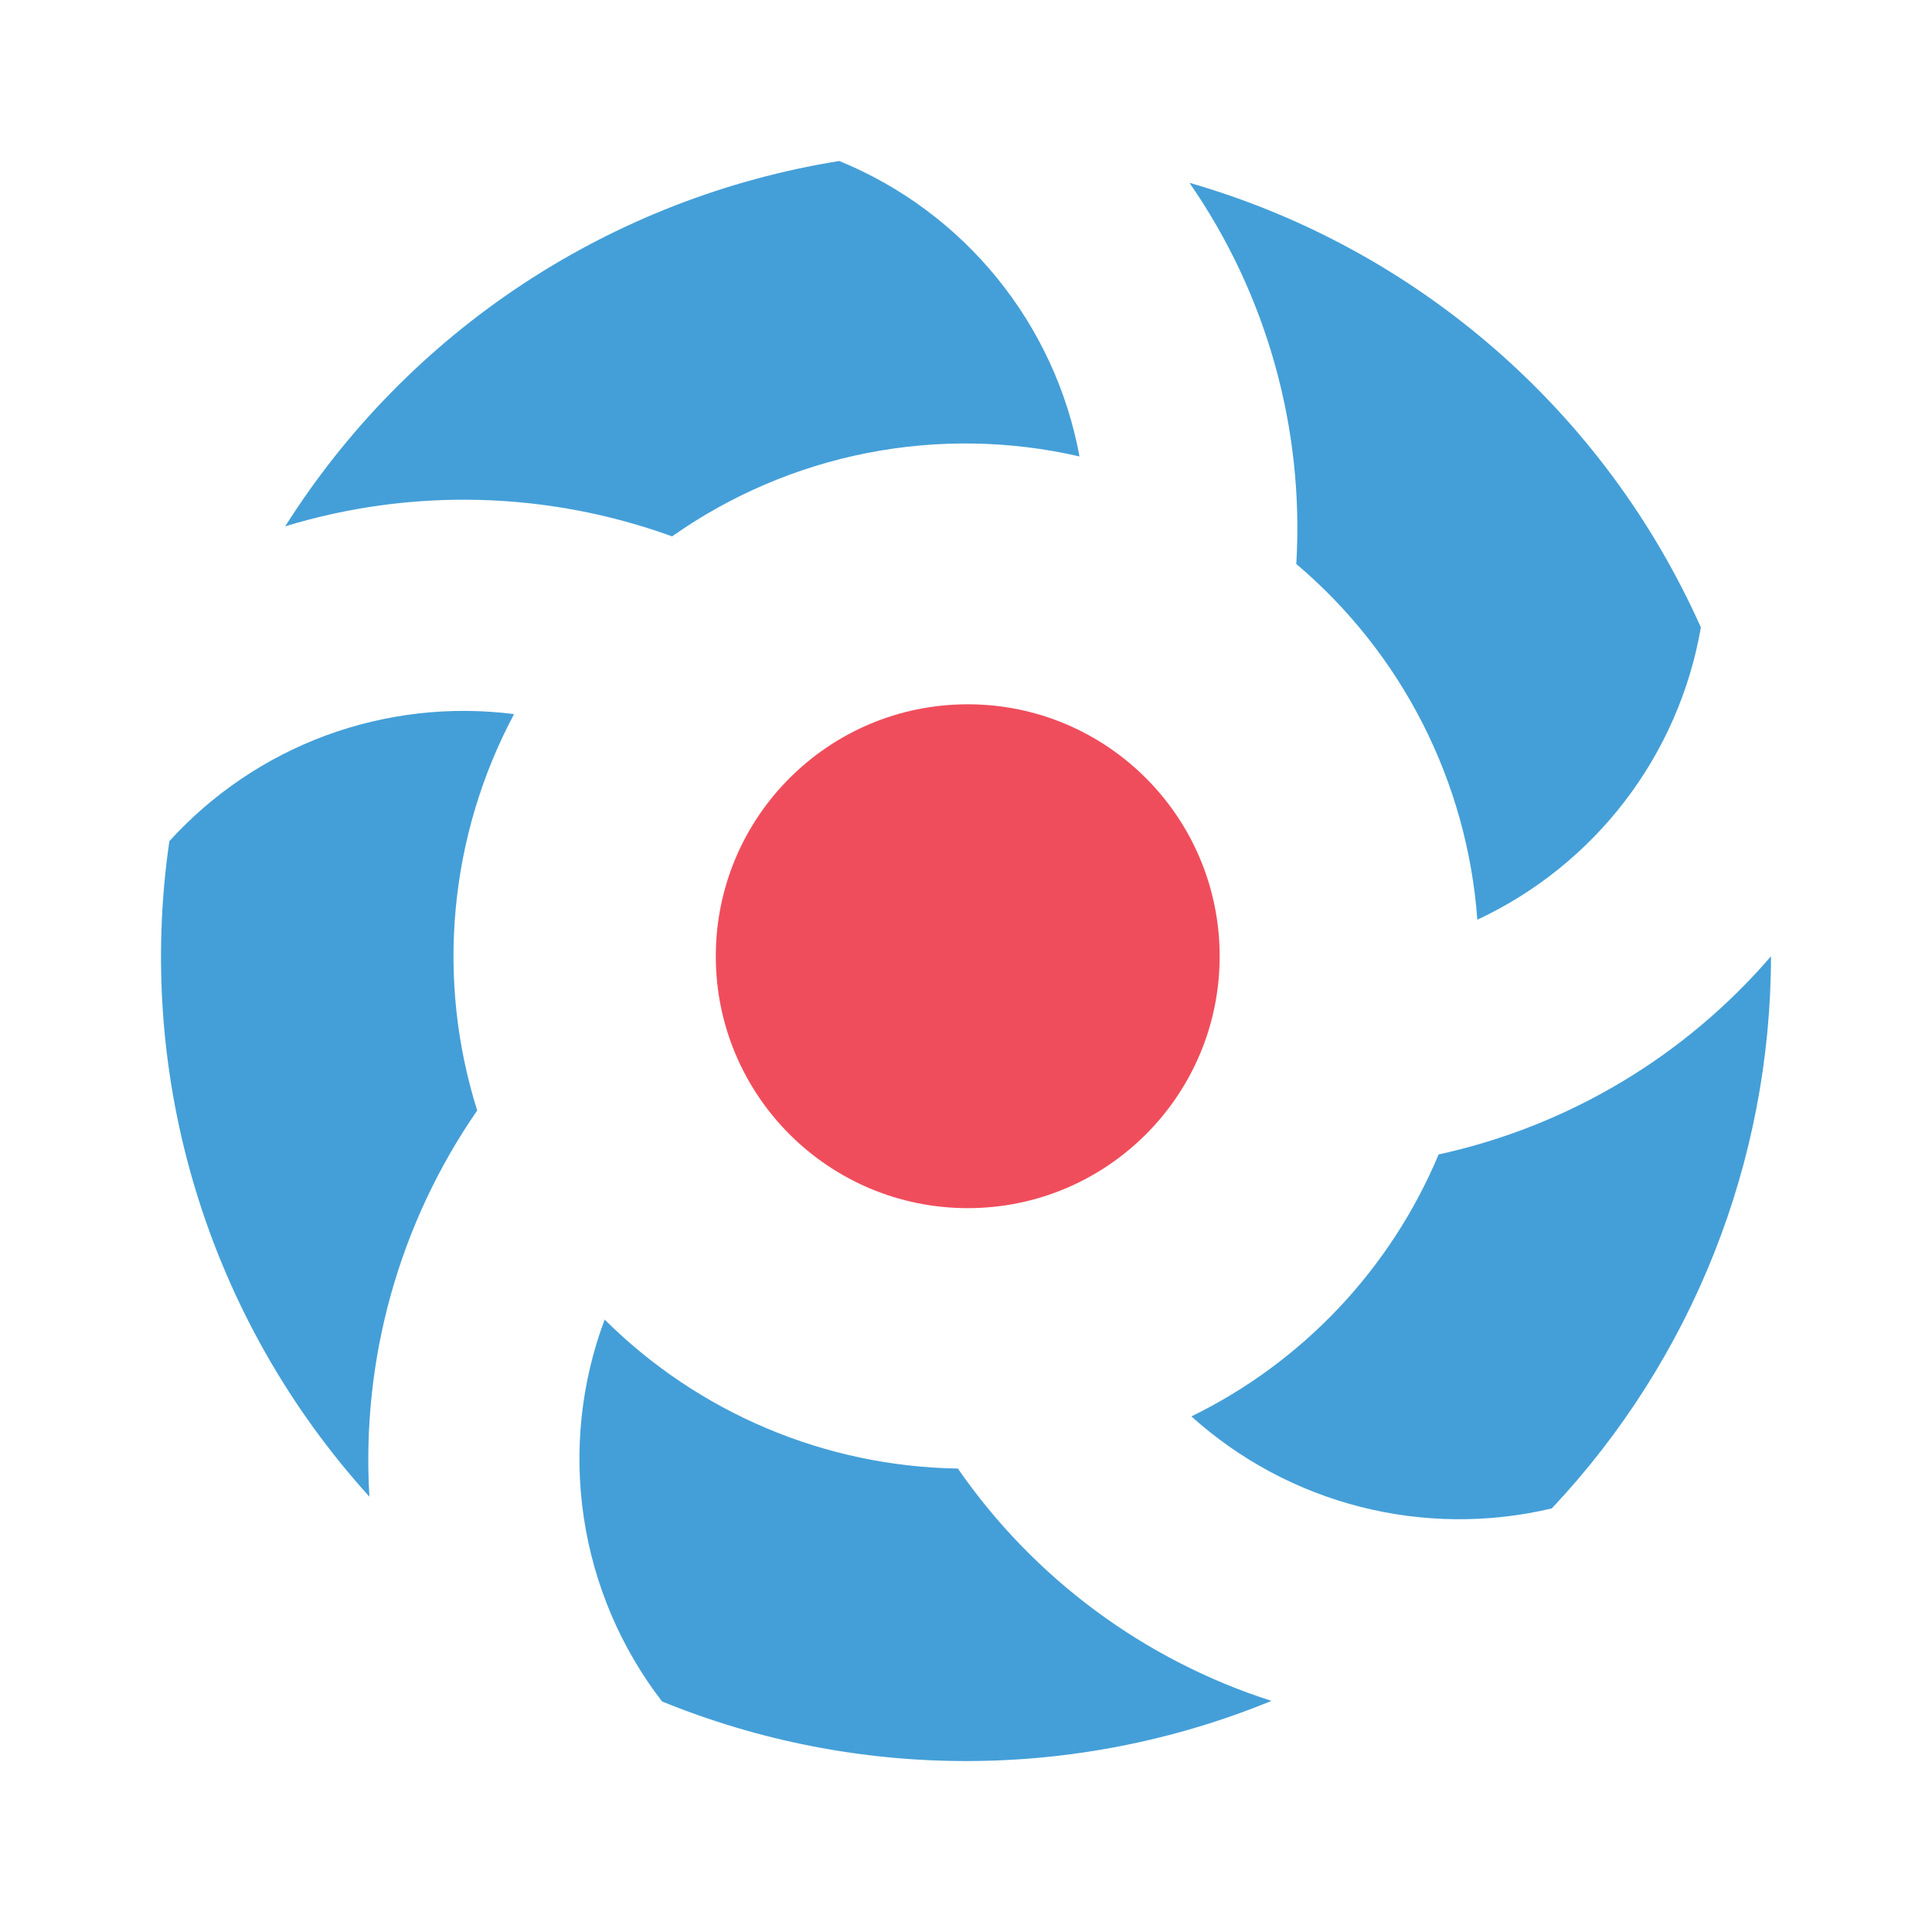
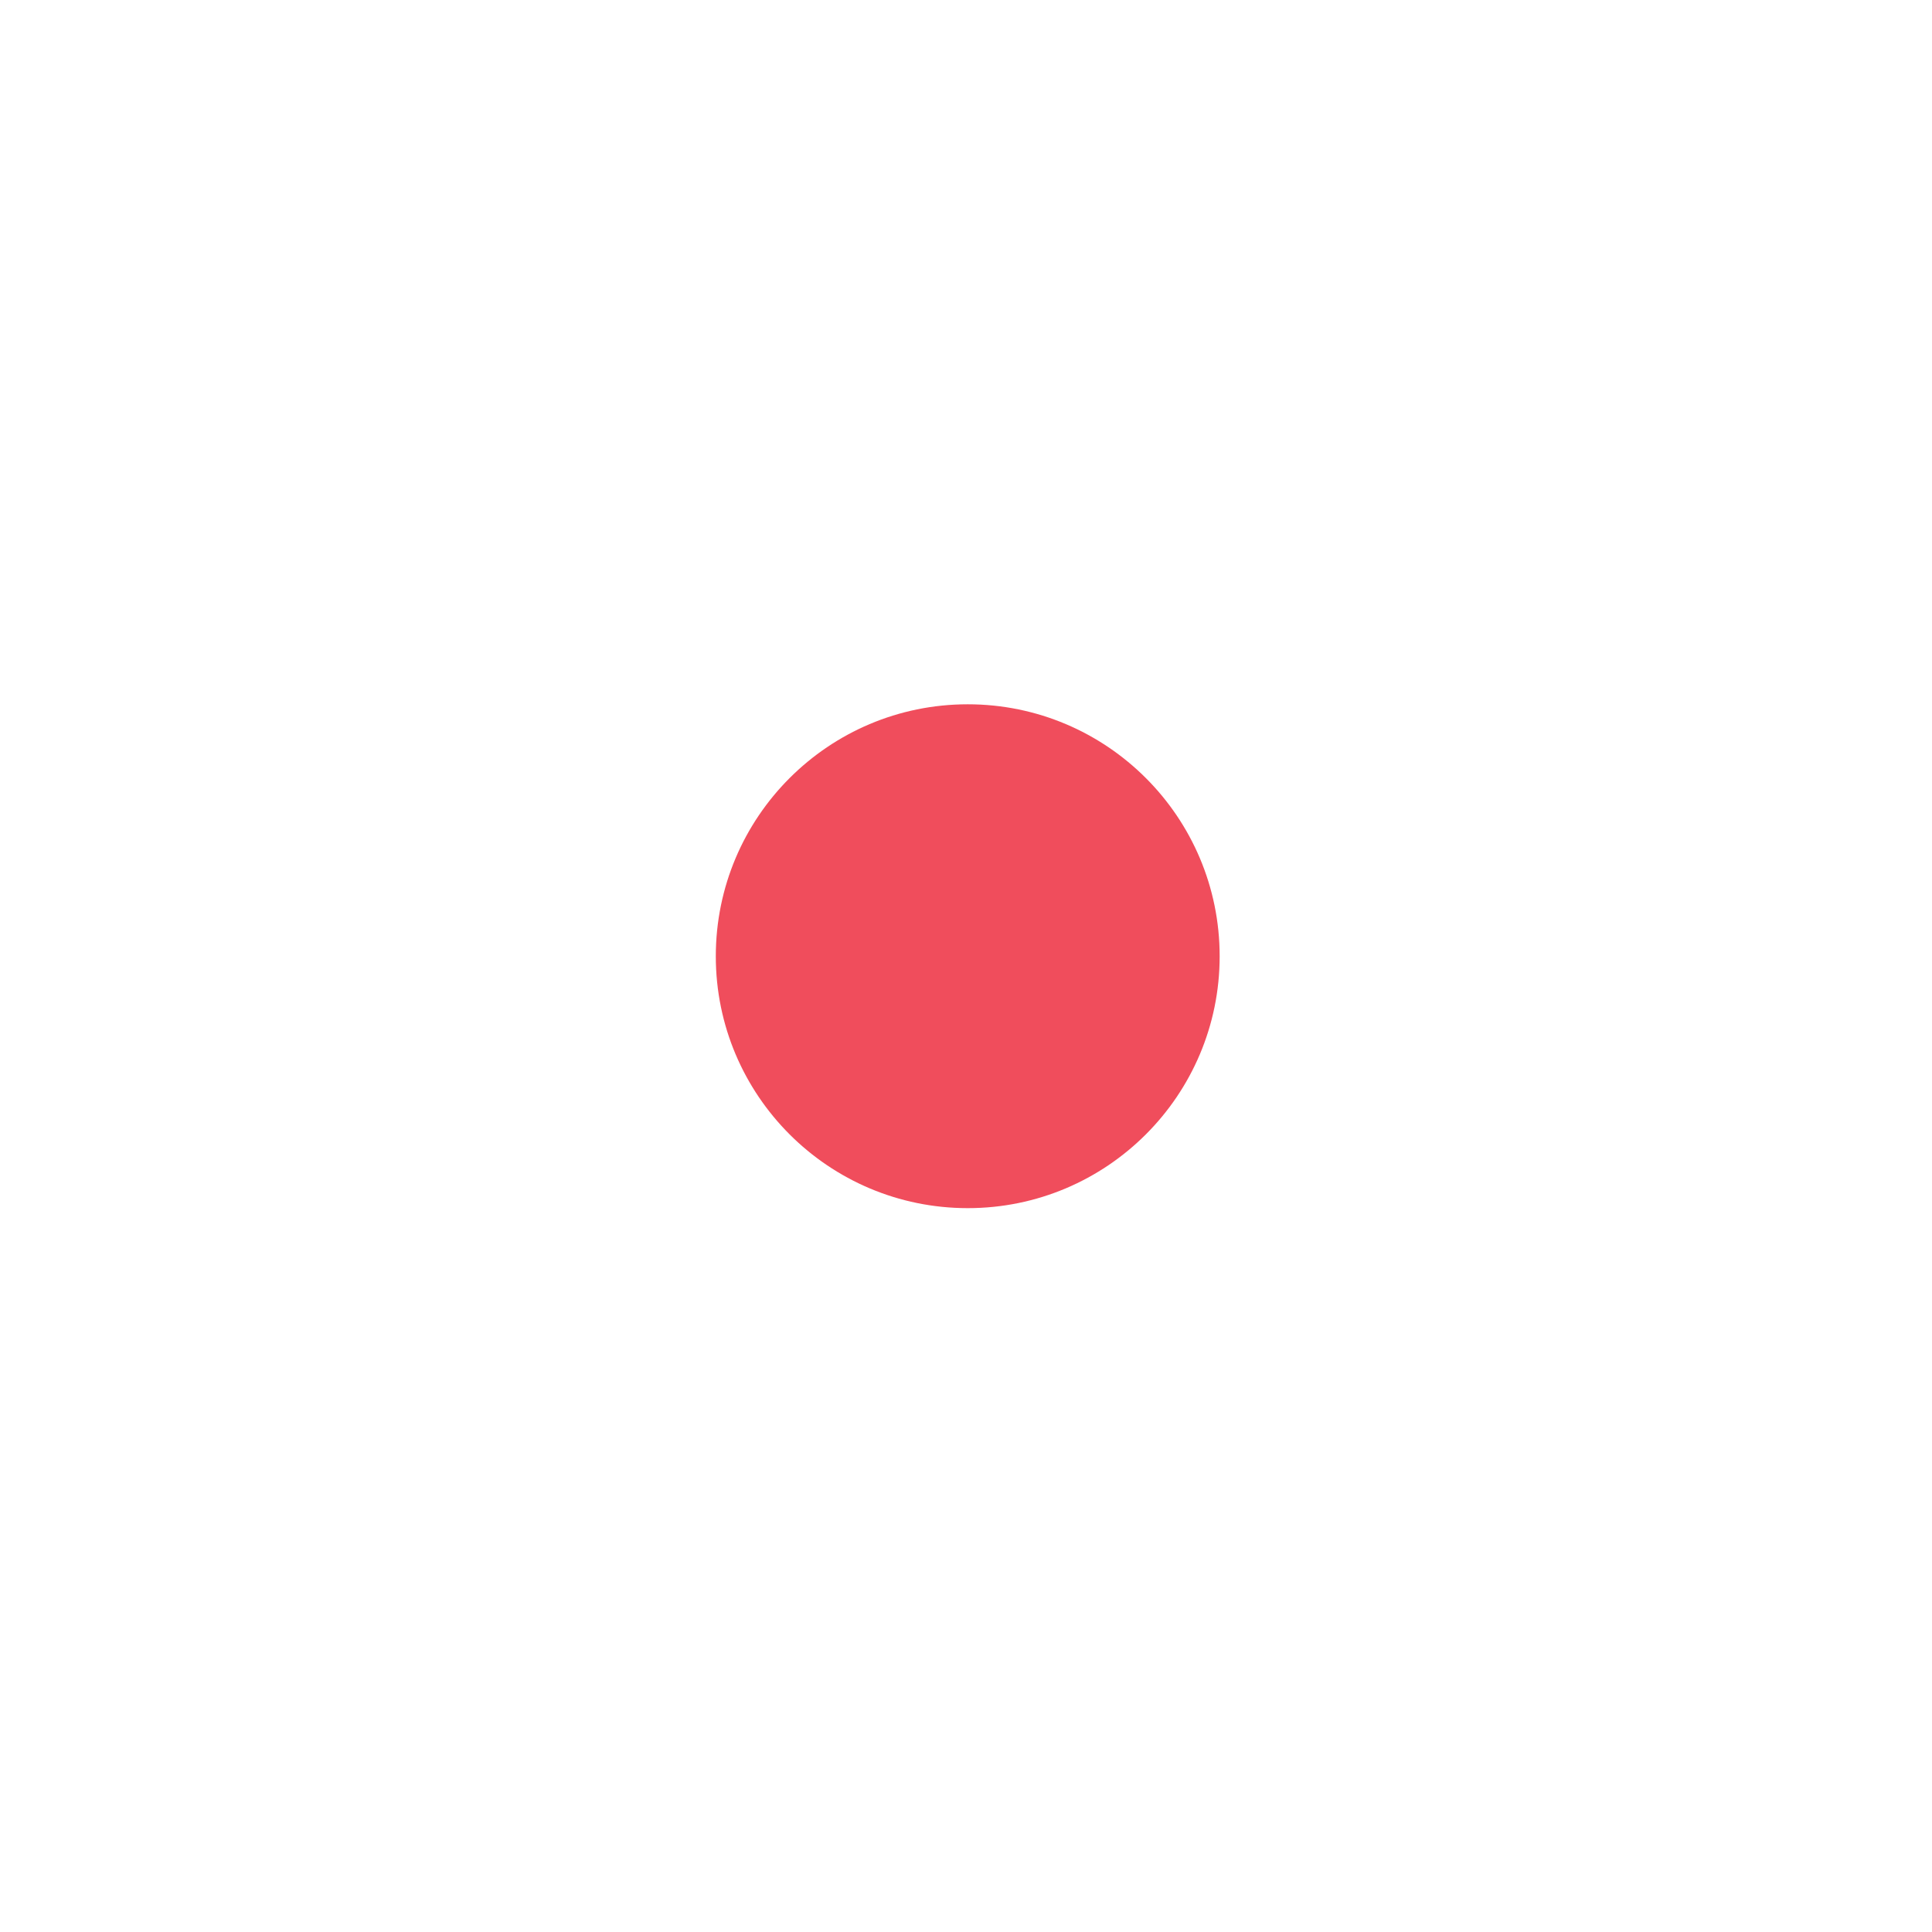
<svg xmlns="http://www.w3.org/2000/svg" width="24" height="24" viewBox="0 0 24 24" fill="none">
-   <path d="M18.352 11.425C19.073 11.088 19.703 10.582 20.186 9.95C20.67 9.318 20.993 8.578 21.129 7.794C20.536 6.466 19.661 5.284 18.563 4.33C17.466 3.376 16.174 2.673 14.776 2.271C15.736 3.656 16.203 5.324 16.103 7.006C16.753 7.556 17.287 8.23 17.673 8.988C18.059 9.747 18.29 10.575 18.352 11.425ZM6.386 8.871C5.598 8.77 4.797 8.861 4.051 9.135C3.306 9.41 2.638 9.861 2.104 10.449C1.892 11.906 2.005 13.391 2.435 14.799C2.865 16.207 3.6 17.502 4.589 18.592C4.486 16.889 4.957 15.199 5.928 13.795C5.673 12.985 5.582 12.133 5.661 11.287C5.74 10.442 5.986 9.62 6.386 8.871ZM7.511 16.392C7.217 17.178 7.128 18.026 7.253 18.857C7.378 19.687 7.712 20.471 8.224 21.136C10.651 22.126 13.37 22.123 15.795 21.129C14.214 20.623 12.844 19.608 11.899 18.243C10.252 18.217 8.679 17.554 7.511 16.392ZM13.41 5.67C13.26 4.857 12.908 4.096 12.386 3.454C11.865 2.813 11.191 2.313 10.426 2C9.023 2.225 7.683 2.746 6.496 3.528C5.31 4.31 4.303 5.336 3.543 6.538C5.117 6.058 6.803 6.102 8.349 6.663C9.076 6.151 9.902 5.798 10.774 5.627C11.646 5.456 12.544 5.471 13.41 5.67ZM17.871 14.341C17.276 15.762 16.184 16.919 14.8 17.595C15.398 18.134 16.117 18.519 16.897 18.718C17.677 18.917 18.494 18.924 19.277 18.738C21.024 16.881 21.998 14.428 22 11.879C20.927 13.126 19.478 13.99 17.871 14.341Z" fill="#449FD8" />
  <path d="M12.022 15.008C13.75 15.008 15.151 13.607 15.151 11.879C15.151 10.15 13.75 8.749 12.022 8.749C10.293 8.749 8.892 10.15 8.892 11.879C8.892 13.607 10.293 15.008 12.022 15.008Z" fill="#F04D5C" />
</svg>